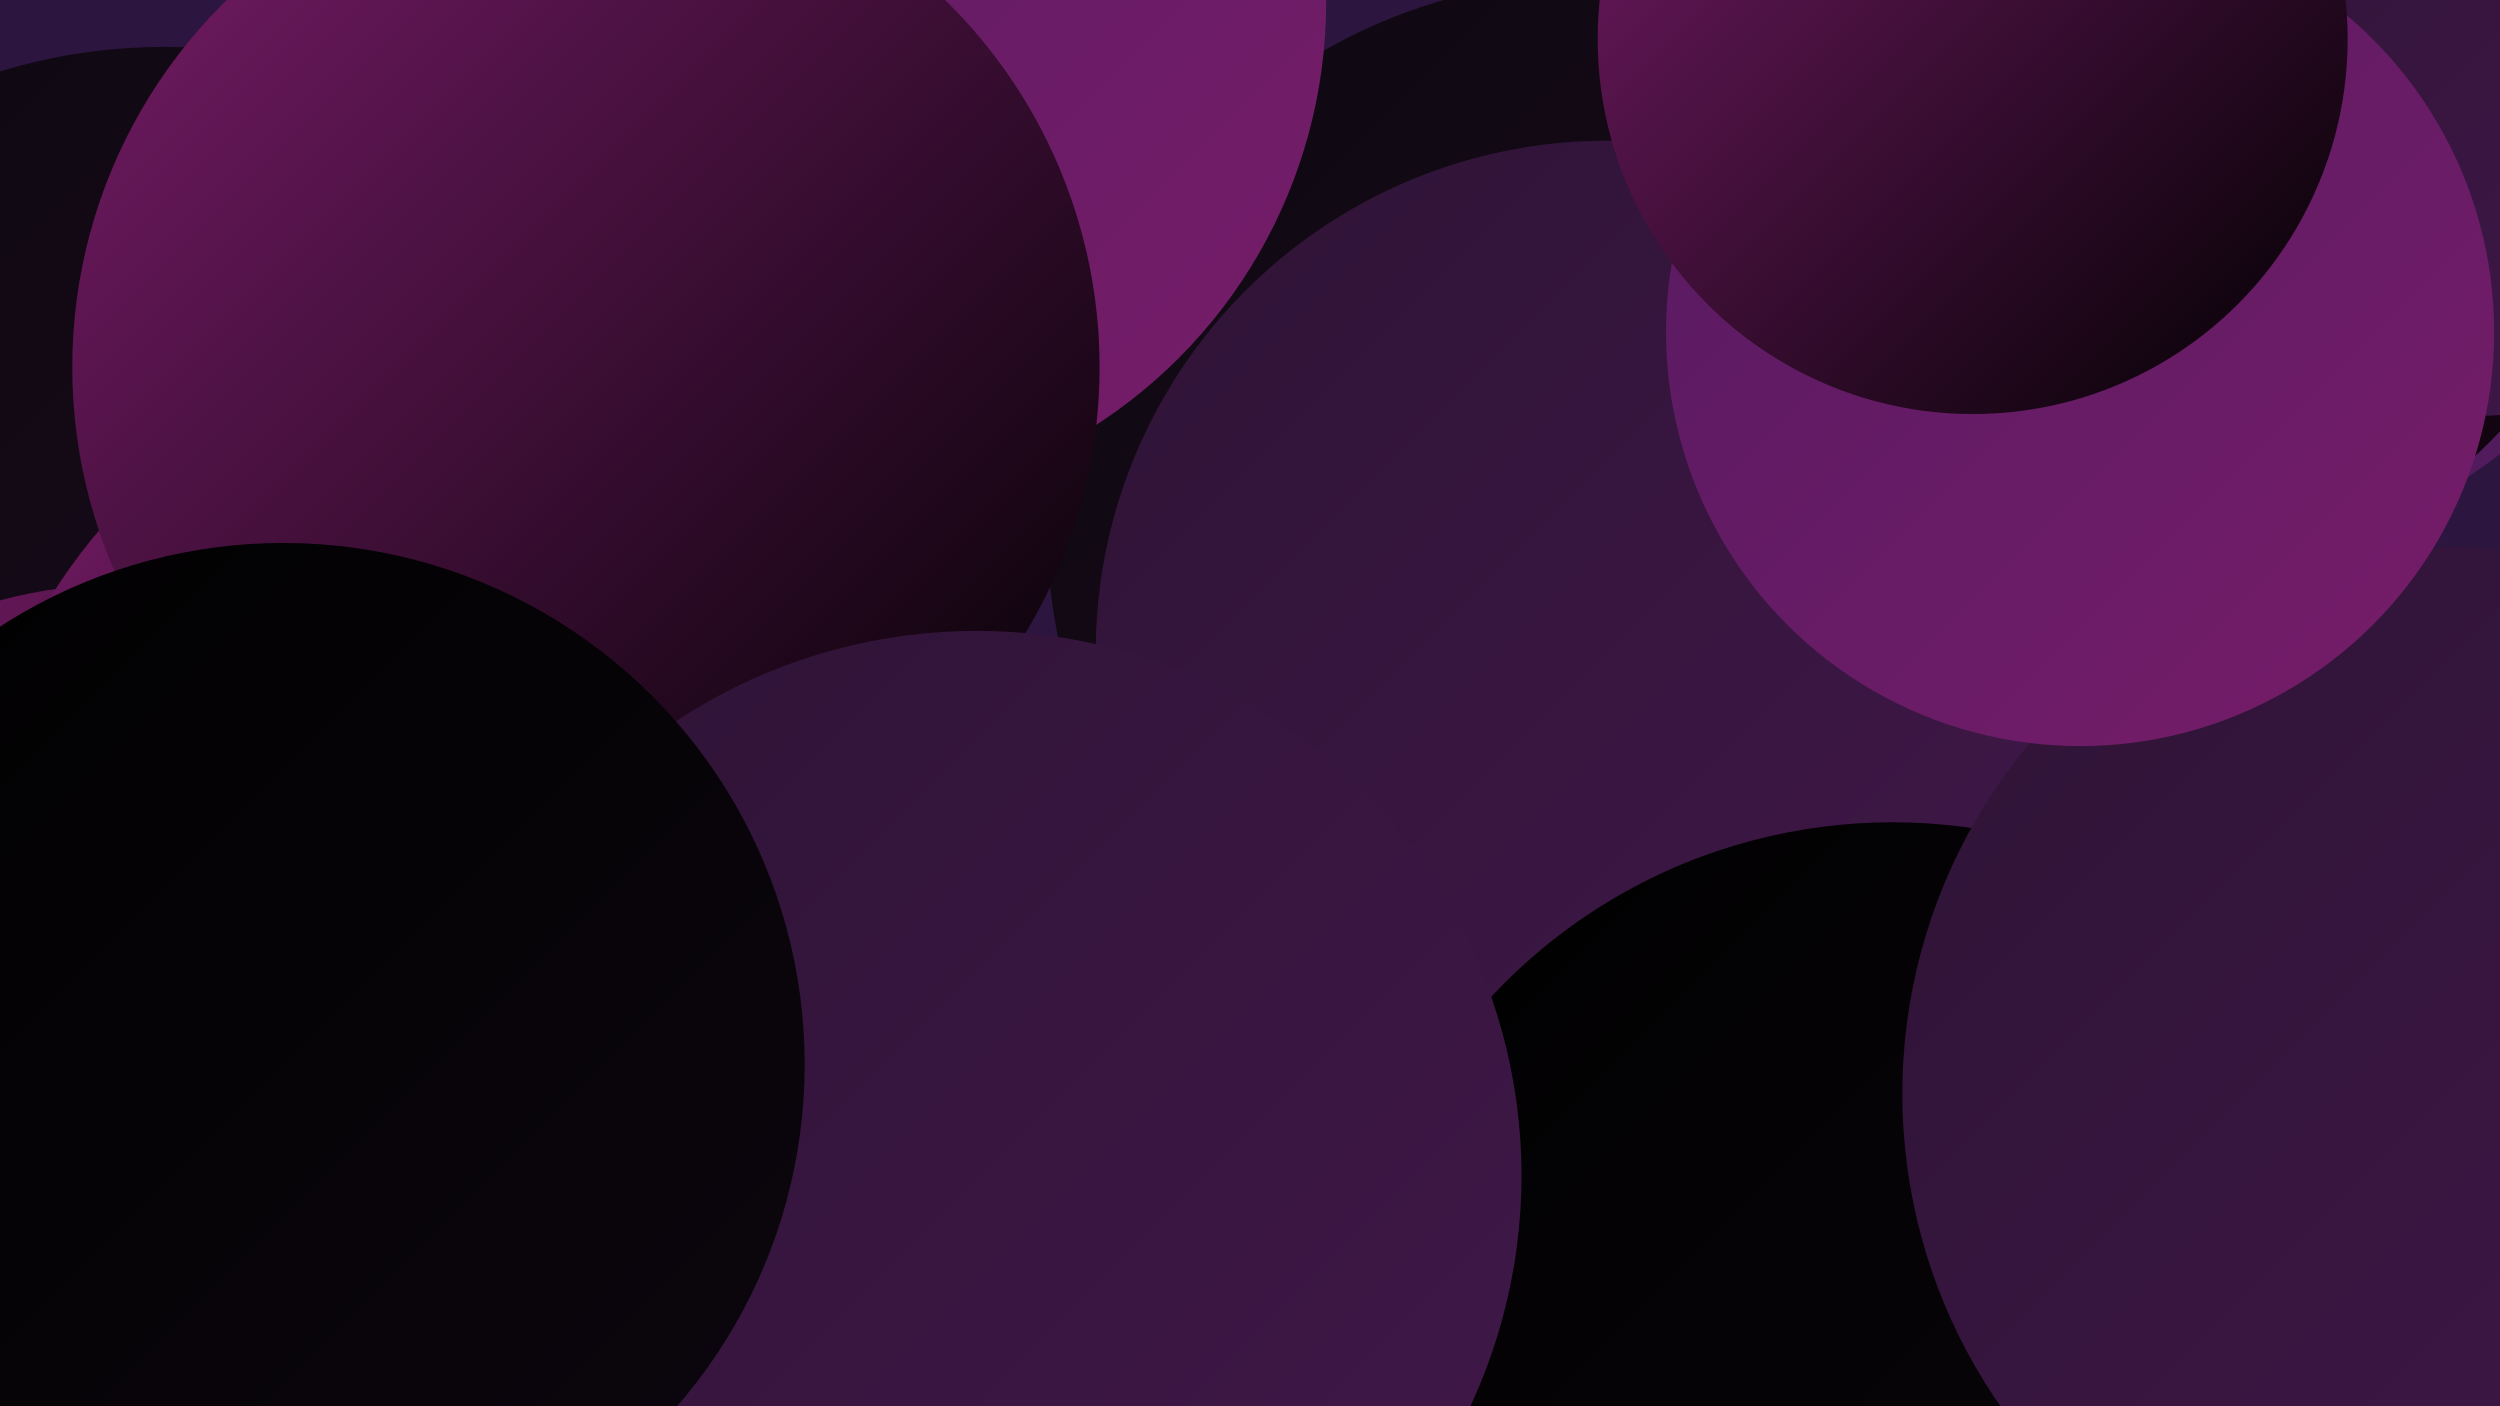
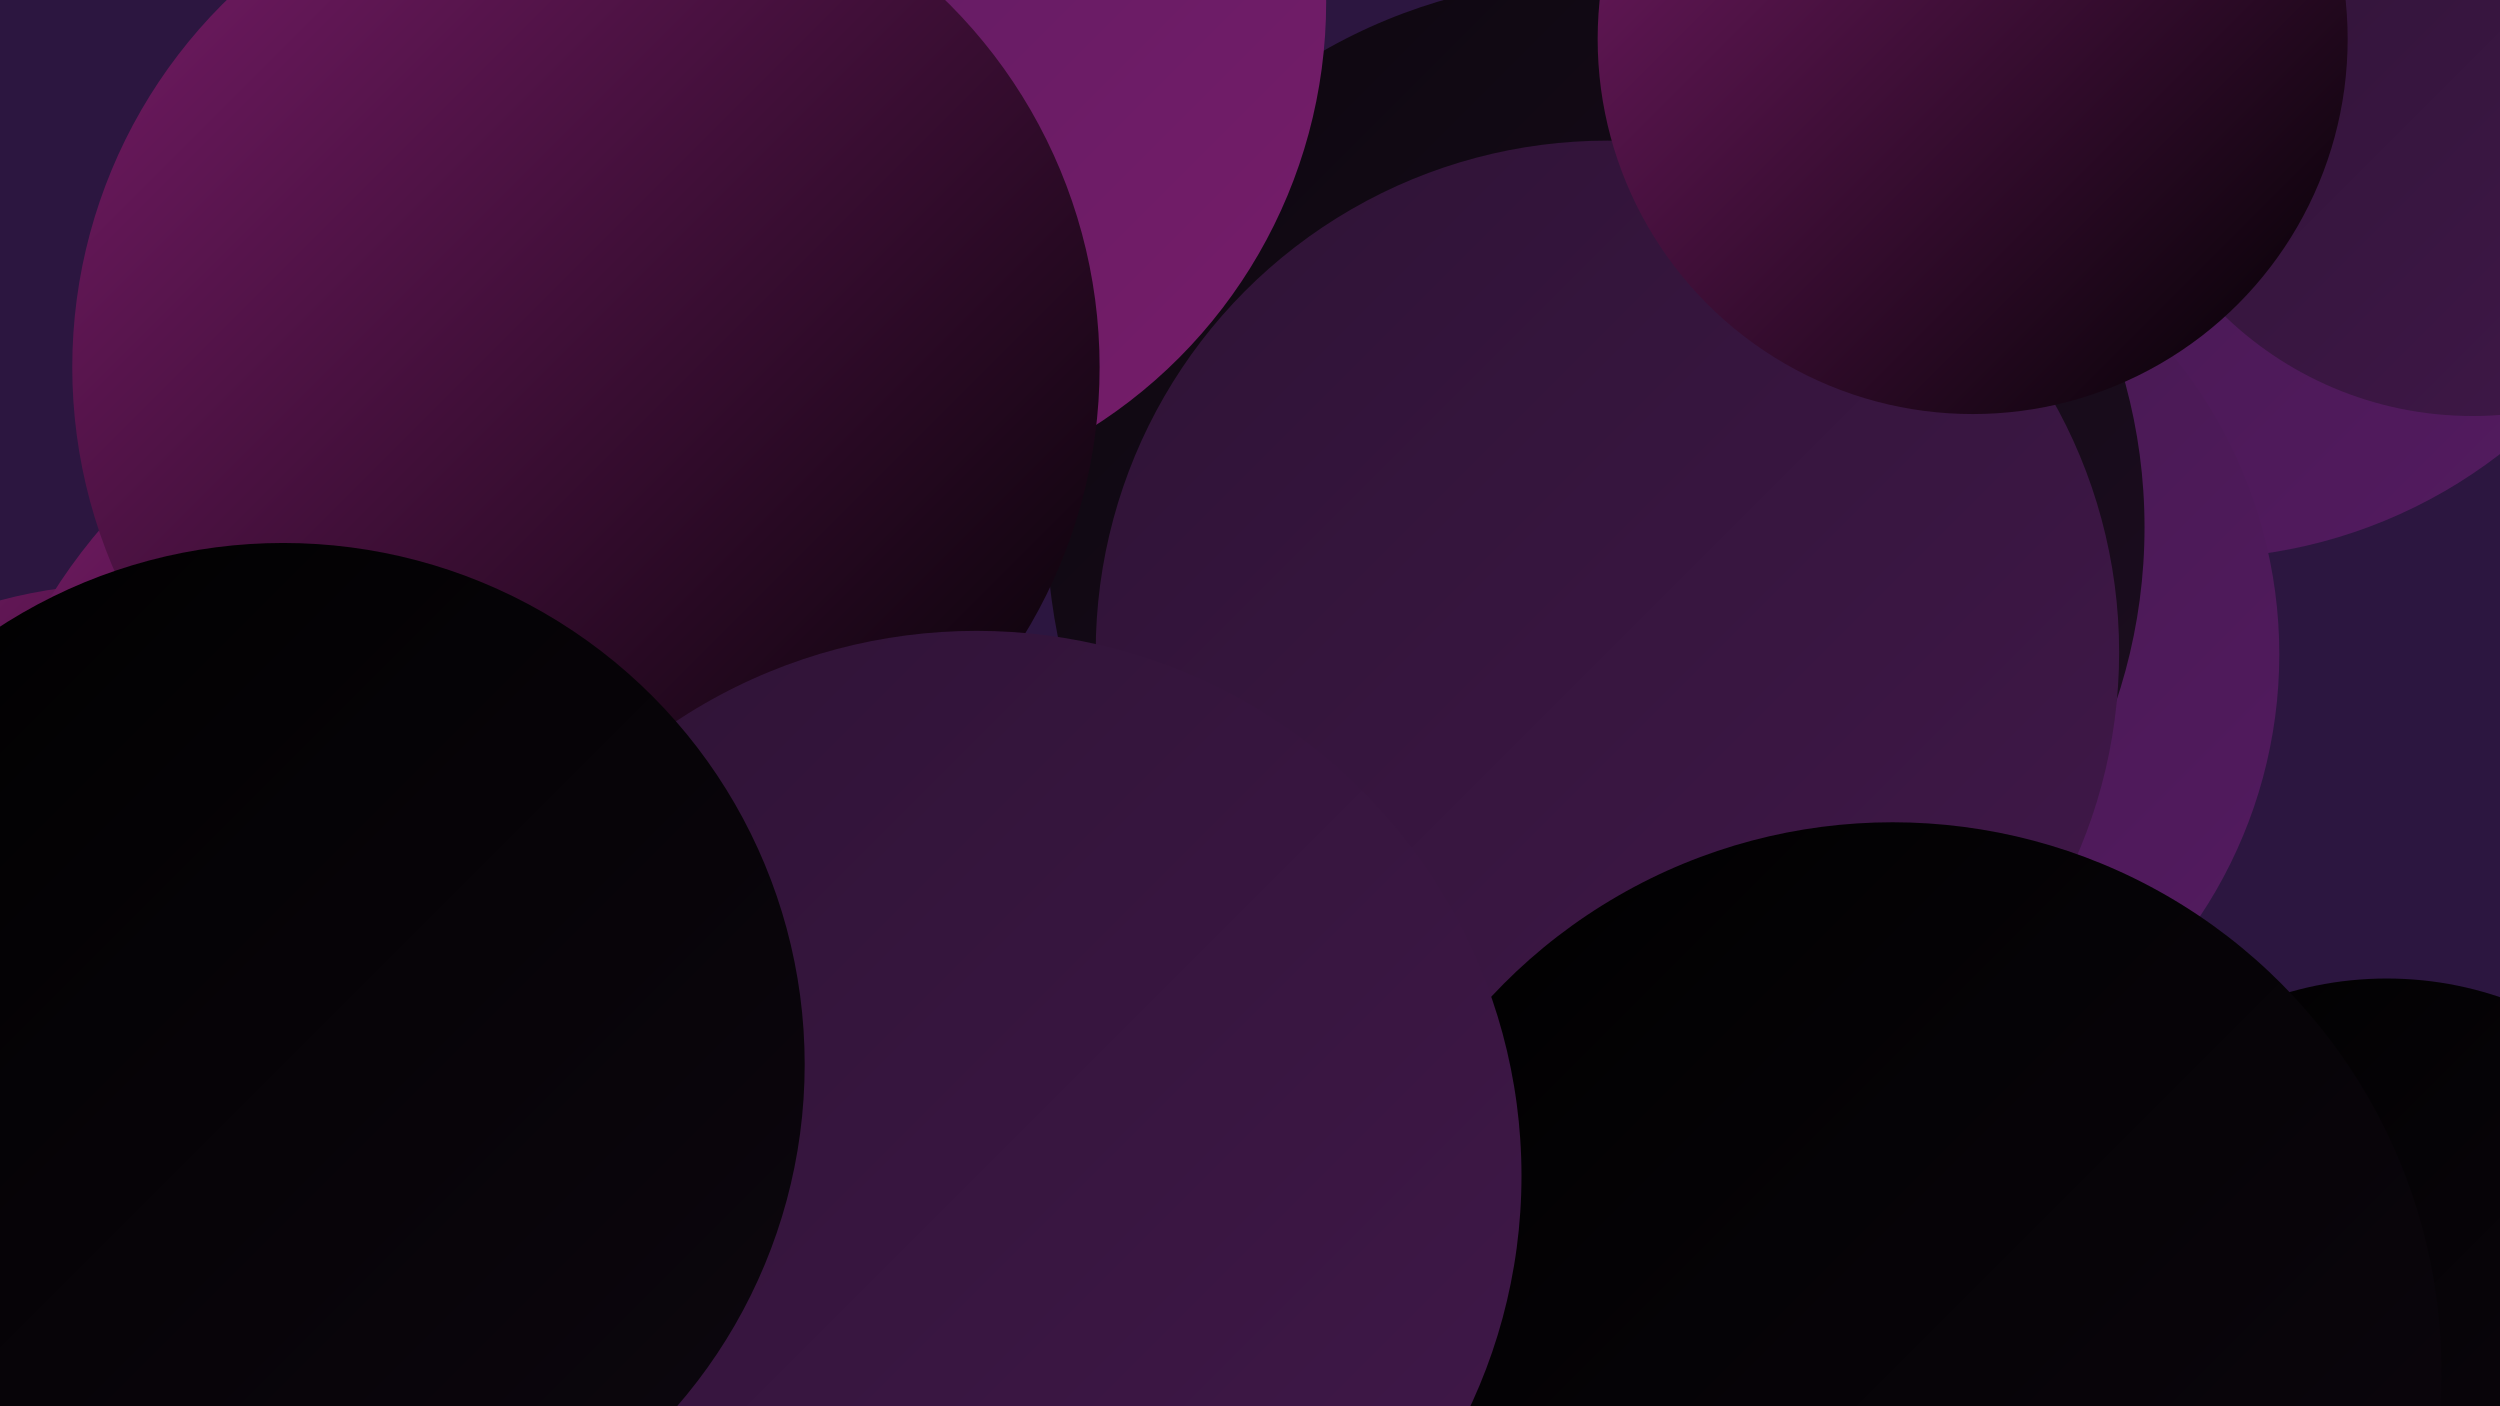
<svg xmlns="http://www.w3.org/2000/svg" width="1280" height="720">
  <defs>
    <linearGradient id="grad0" x1="0%" y1="0%" x2="100%" y2="100%">
      <stop offset="0%" style="stop-color:#000000;stop-opacity:1" />
      <stop offset="100%" style="stop-color:#0d070f;stop-opacity:1" />
    </linearGradient>
    <linearGradient id="grad1" x1="0%" y1="0%" x2="100%" y2="100%">
      <stop offset="0%" style="stop-color:#0d070f;stop-opacity:1" />
      <stop offset="100%" style="stop-color:#1d0e21;stop-opacity:1" />
    </linearGradient>
    <linearGradient id="grad2" x1="0%" y1="0%" x2="100%" y2="100%">
      <stop offset="0%" style="stop-color:#1d0e21;stop-opacity:1" />
      <stop offset="100%" style="stop-color:#2e1335;stop-opacity:1" />
    </linearGradient>
    <linearGradient id="grad3" x1="0%" y1="0%" x2="100%" y2="100%">
      <stop offset="0%" style="stop-color:#2e1335;stop-opacity:1" />
      <stop offset="100%" style="stop-color:#41184a;stop-opacity:1" />
    </linearGradient>
    <linearGradient id="grad4" x1="0%" y1="0%" x2="100%" y2="100%">
      <stop offset="0%" style="stop-color:#41184a;stop-opacity:1" />
      <stop offset="100%" style="stop-color:#541b61;stop-opacity:1" />
    </linearGradient>
    <linearGradient id="grad5" x1="0%" y1="0%" x2="100%" y2="100%">
      <stop offset="0%" style="stop-color:#541b61;stop-opacity:1" />
      <stop offset="100%" style="stop-color:#781c69;stop-opacity:1" />
    </linearGradient>
    <linearGradient id="grad6" x1="0%" y1="0%" x2="100%" y2="100%">
      <stop offset="0%" style="stop-color:#781c69;stop-opacity:1" />
      <stop offset="100%" style="stop-color:#000000;stop-opacity:1" />
    </linearGradient>
  </defs>
  <rect width="1280" height="720" fill="#2c1640" />
  <circle cx="1123" cy="29" r="257" fill="url(#grad4)" />
-   <circle cx="1202" cy="626" r="182" fill="url(#grad2)" />
  <circle cx="925" cy="335" r="242" fill="url(#grad4)" />
-   <circle cx="1114" cy="66" r="227" fill="url(#grad6)" />
-   <circle cx="84" cy="311" r="287" fill="url(#grad1)" />
  <circle cx="817" cy="270" r="281" fill="url(#grad1)" />
  <circle cx="1266" cy="30" r="183" fill="url(#grad3)" />
  <circle cx="421" cy="1" r="258" fill="url(#grad5)" />
  <circle cx="64" cy="547" r="248" fill="url(#grad6)" />
  <circle cx="1222" cy="681" r="180" fill="url(#grad0)" />
  <circle cx="268" cy="456" r="285" fill="url(#grad6)" />
  <circle cx="311" cy="330" r="185" fill="url(#grad3)" />
  <circle cx="823" cy="334" r="262" fill="url(#grad3)" />
  <circle cx="969" cy="702" r="281" fill="url(#grad0)" />
  <circle cx="300" cy="188" r="263" fill="url(#grad6)" />
  <circle cx="500" cy="602" r="279" fill="url(#grad3)" />
-   <circle cx="1254" cy="560" r="280" fill="url(#grad3)" />
-   <circle cx="1065" cy="170" r="212" fill="url(#grad5)" />
  <circle cx="1010" cy="20" r="192" fill="url(#grad6)" />
  <circle cx="145" cy="545" r="267" fill="url(#grad0)" />
</svg>